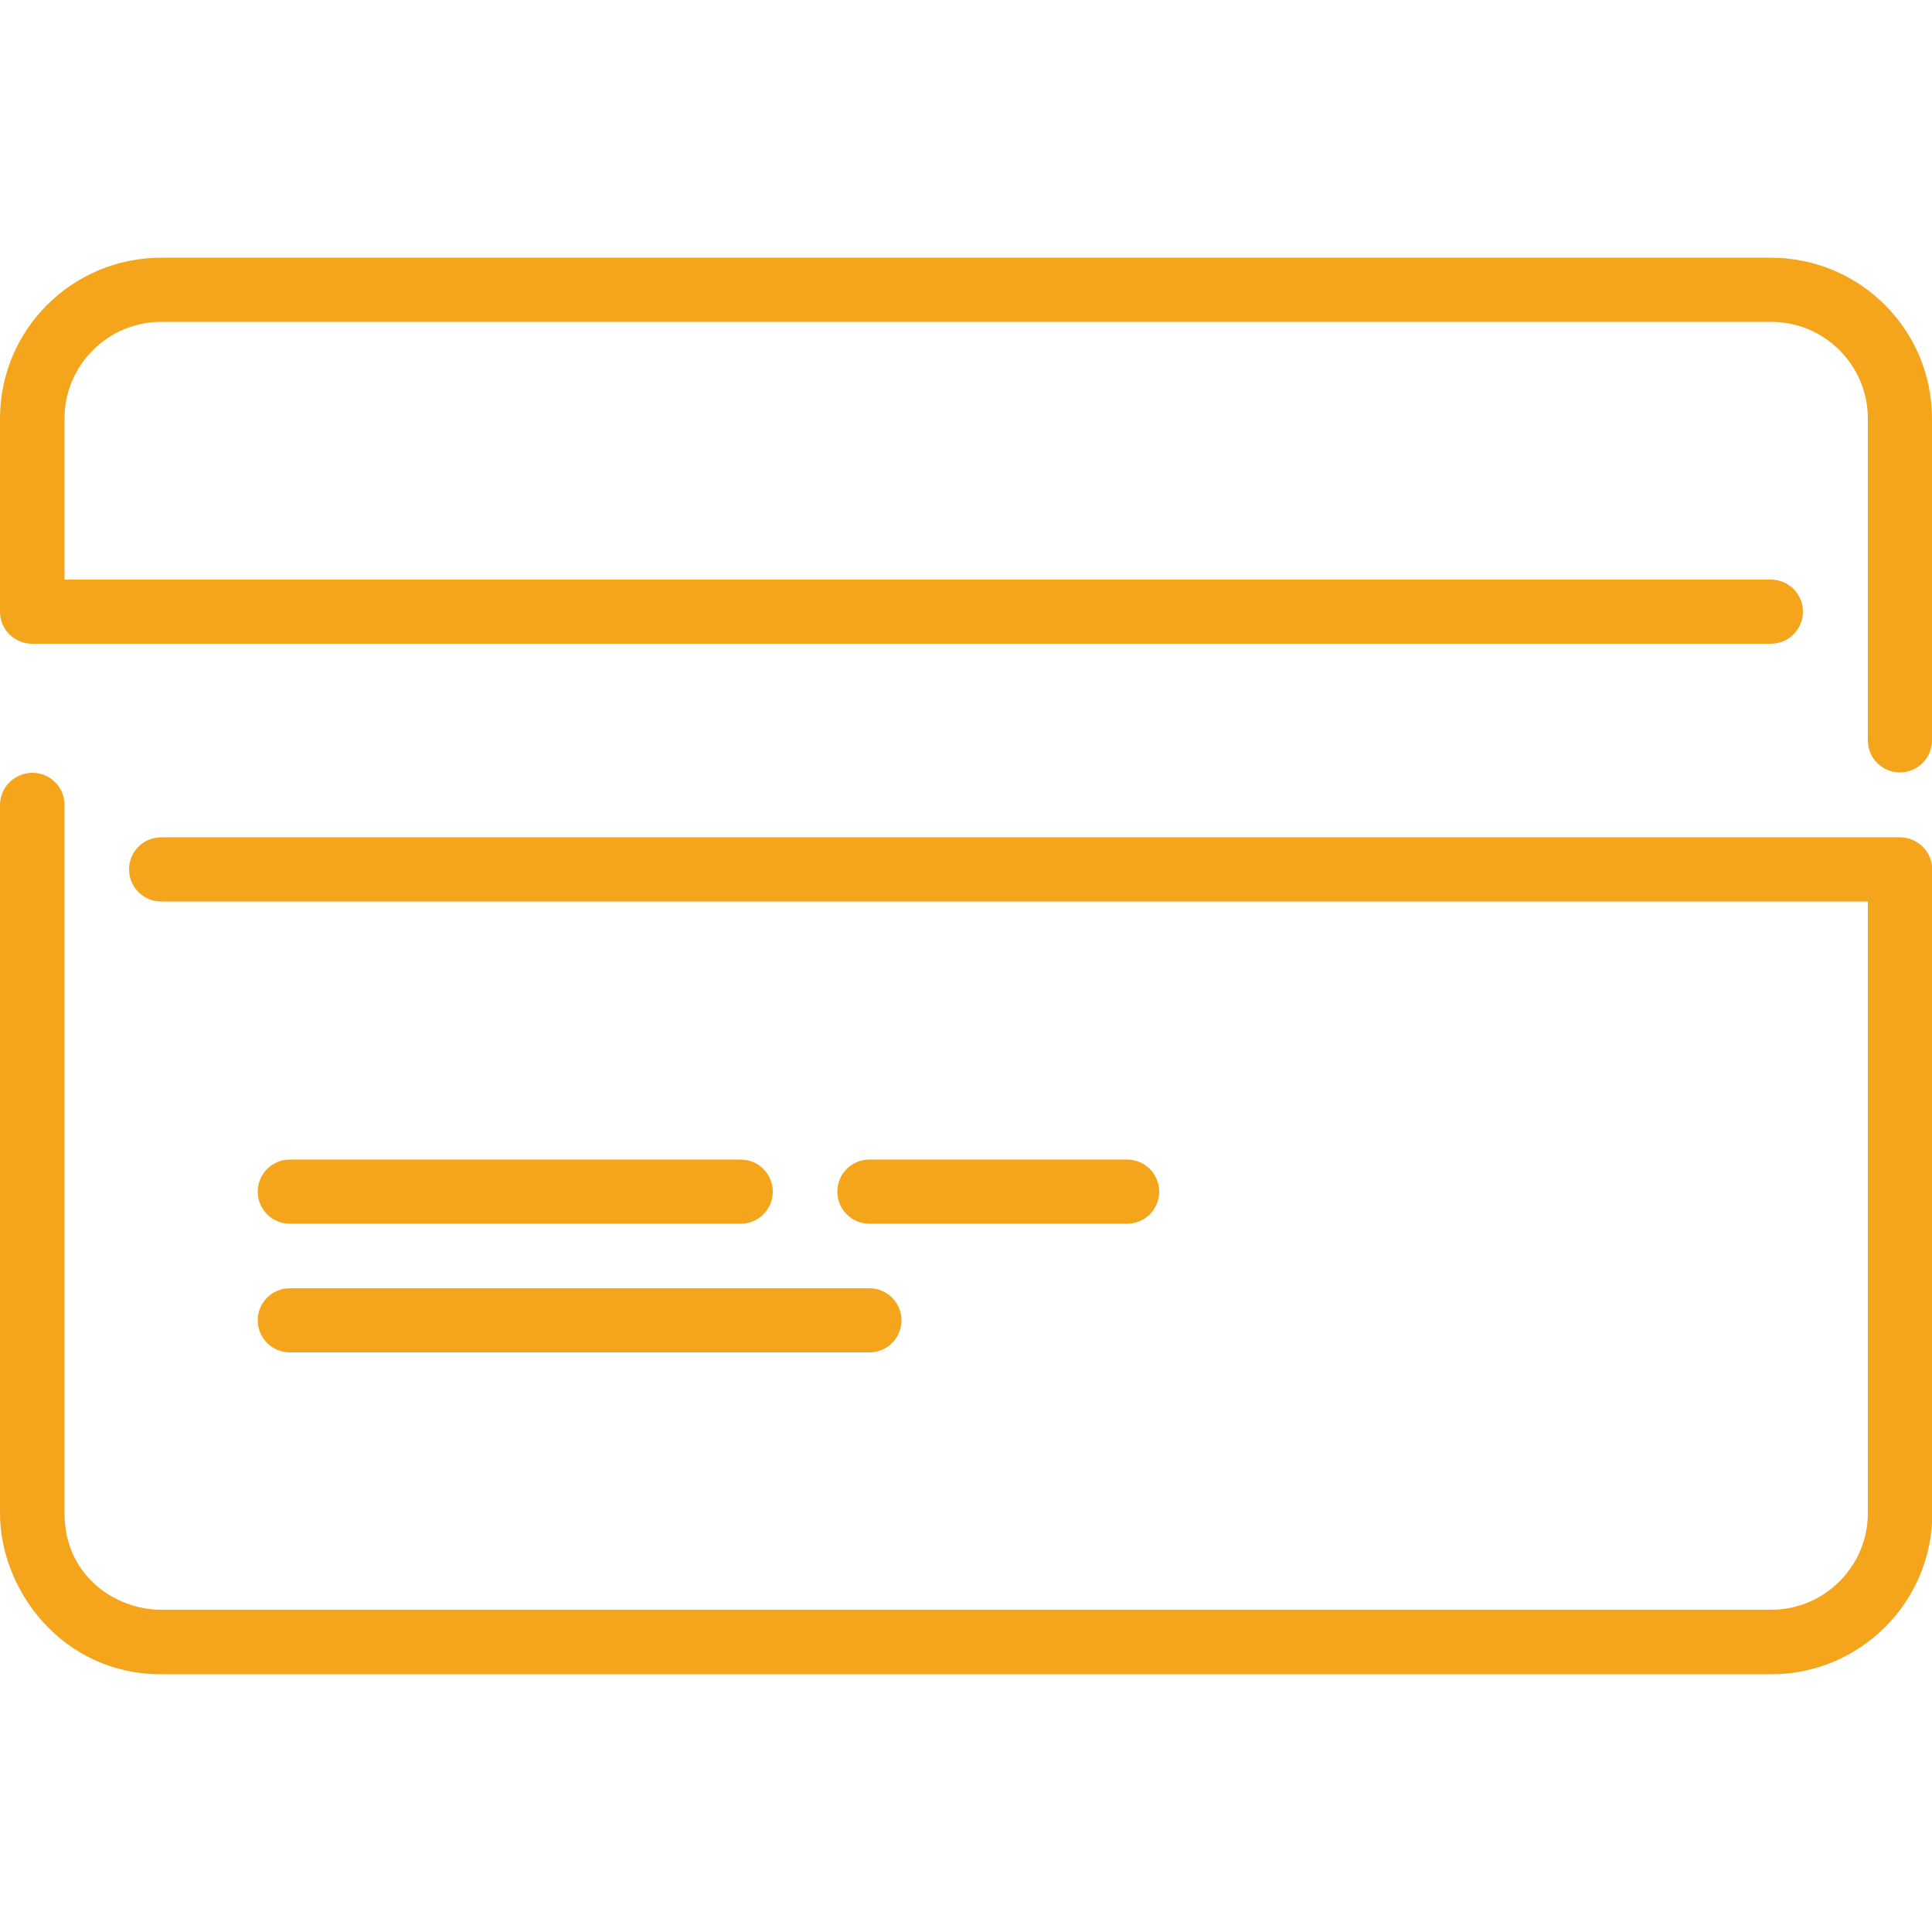
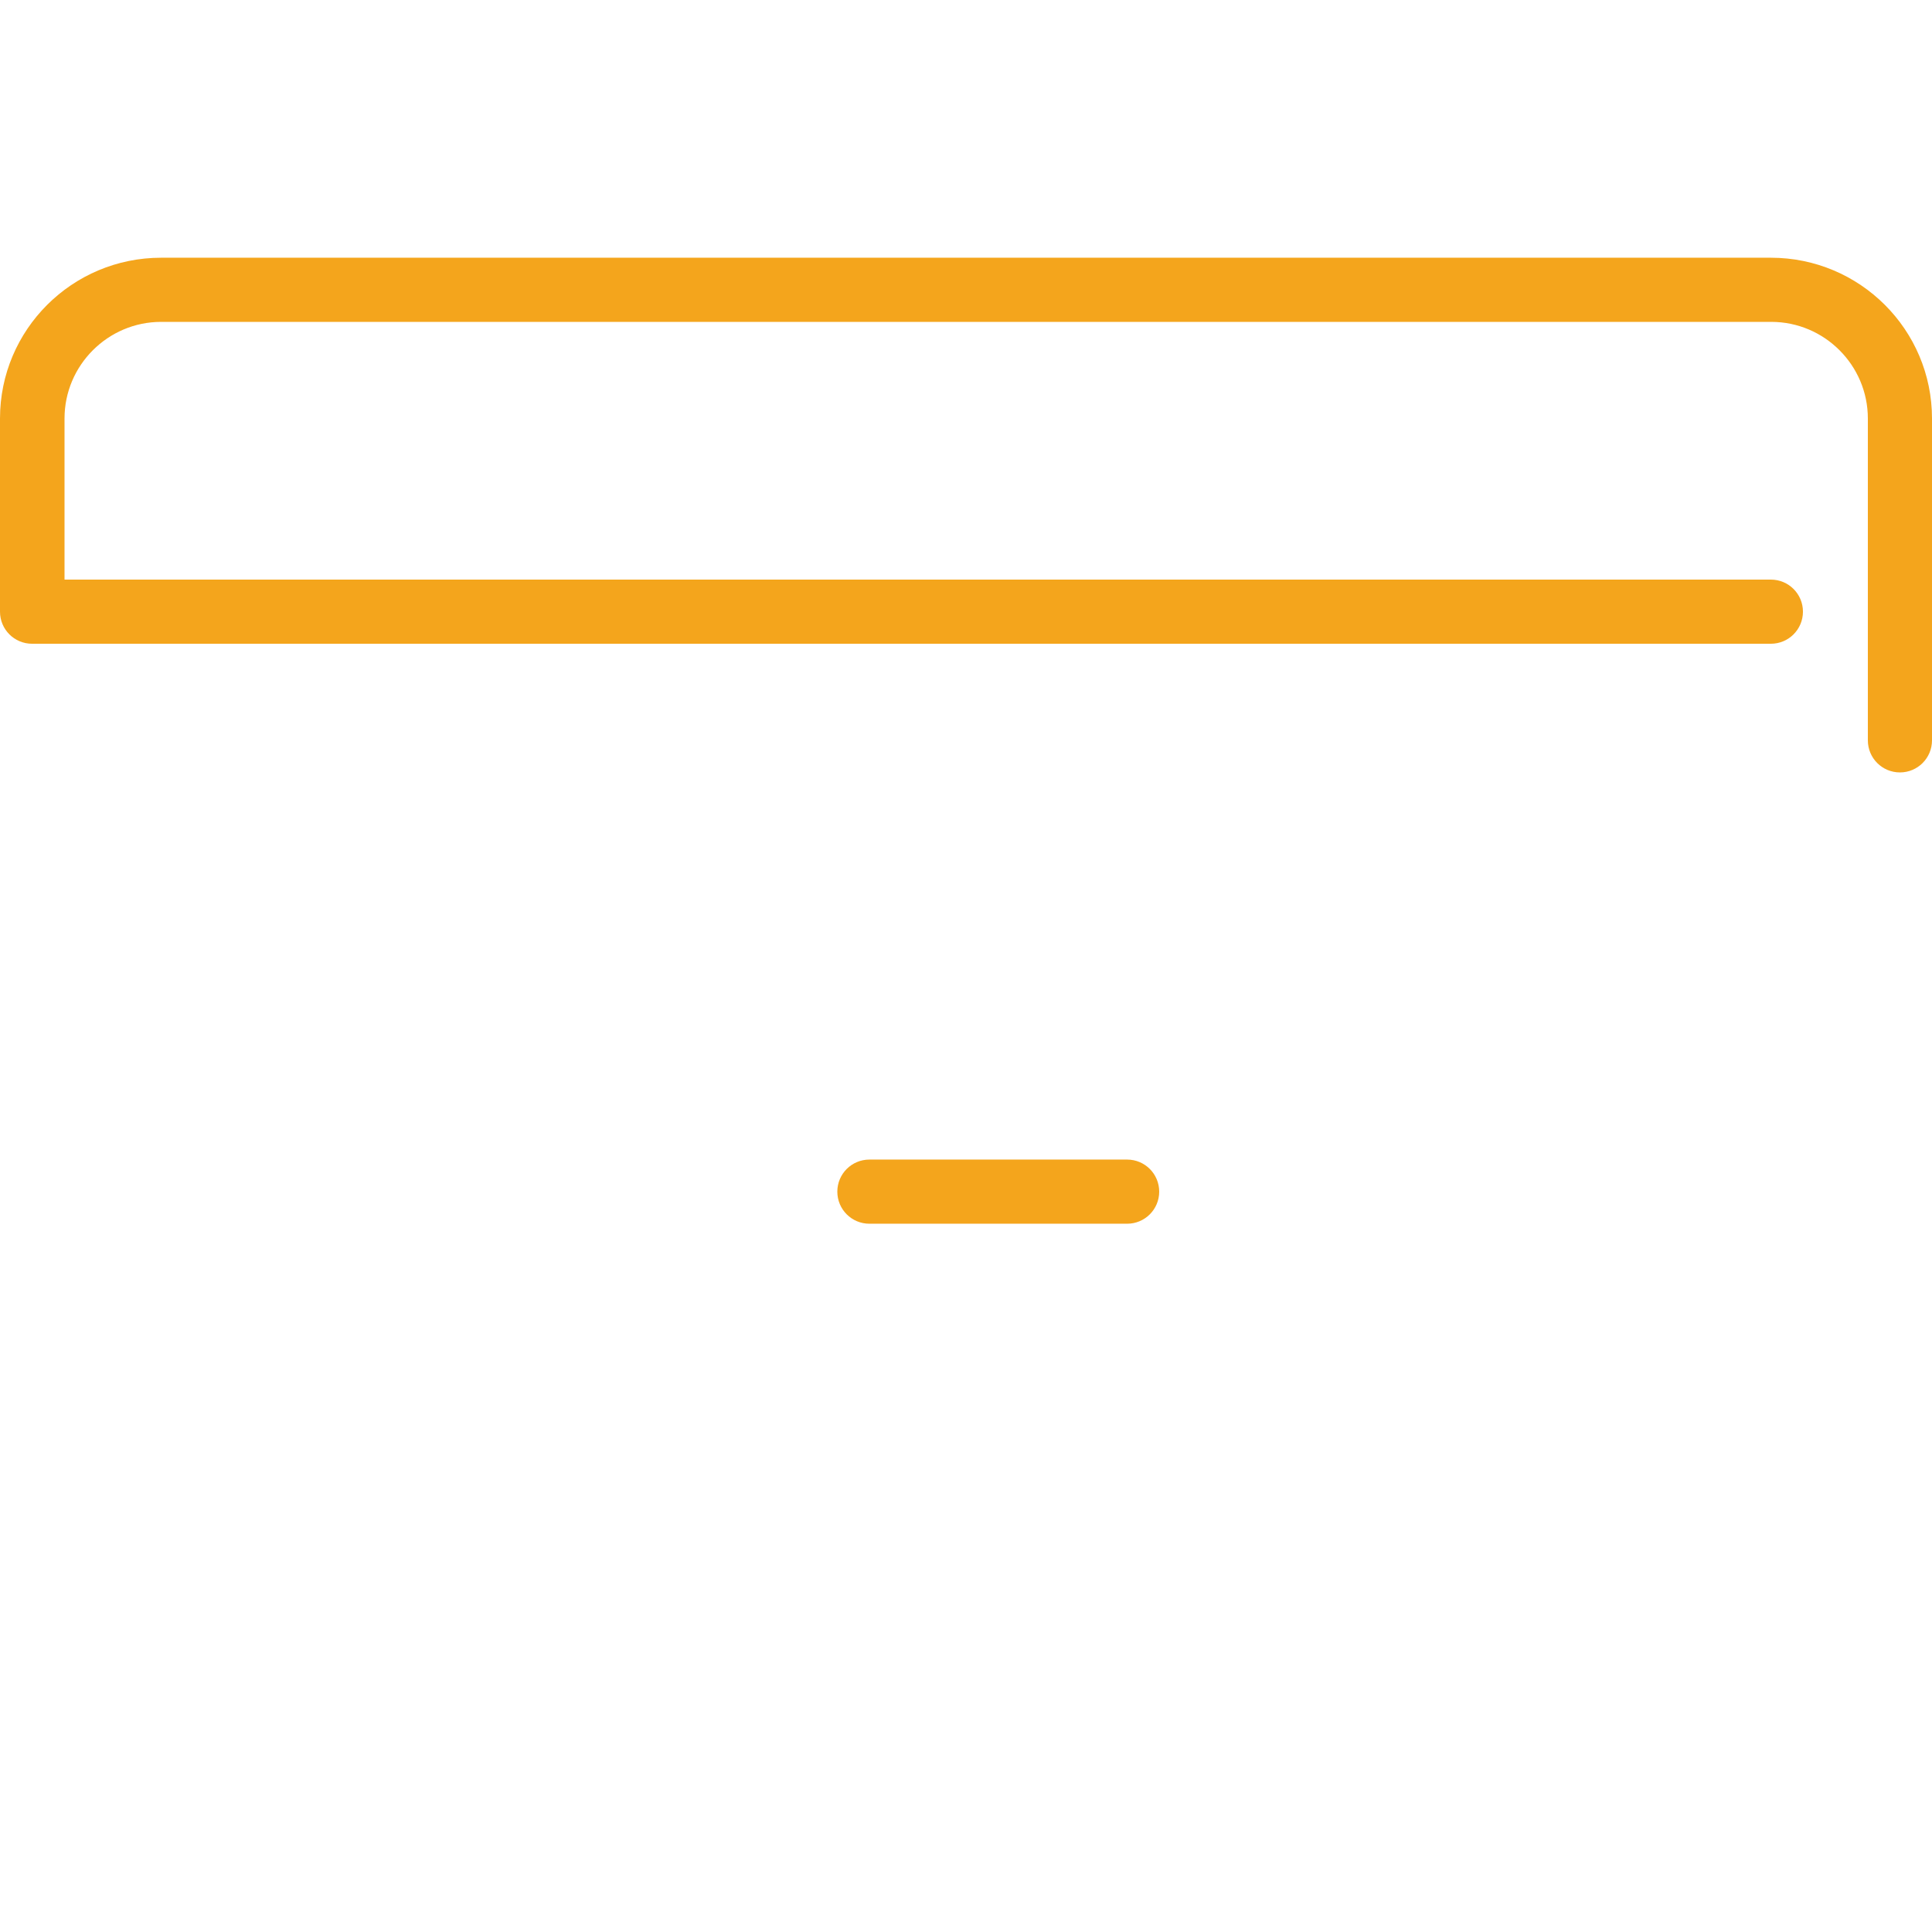
<svg xmlns="http://www.w3.org/2000/svg" version="1.1" id="Layer_1" x="0px" y="0px" viewBox="0 0 512 512" style="enable-background:new 0 0 512 512;" xml:space="preserve">
  <style type="text/css"> .st0{fill:#F4A51C;} </style>
  <g>
    <g>
      <g>
-         <path class="st0" d="M76.8,358.4h153.6c4.7,0,8.5-3.8,8.5-8.5s-3.8-8.5-8.5-8.5H76.8c-4.7,0-8.5,3.8-8.5,8.5 S72.1,358.4,76.8,358.4z" />
-         <path class="st0" d="M503.5,221.9H42.7c-4.7,0-8.5,3.8-8.5,8.5s3.8,8.5,8.5,8.5h452.3v162.1c0,14.1-11.5,25.6-25.6,25.6H42.7 c-11.9,0-25.6-8.8-25.6-25.6V213.3c0-4.7-3.8-8.5-8.5-8.5S0,208.6,0,213.3v187.7c0,20.5,16.6,42.7,42.7,42.7h426.7 c23.5,0,42.7-19.1,42.7-42.7V230.4C512,225.7,508.2,221.9,503.5,221.9z" />
        <path class="st0" d="M469.3,68.3H42.7C19.1,68.3,0,87.4,0,110.9v51.2c0,4.7,3.8,8.5,8.5,8.5h460.8c4.7,0,8.5-3.8,8.5-8.5 s-3.8-8.5-8.5-8.5H17.1v-42.7c0-14.1,11.5-25.6,25.6-25.6h426.7c14.1,0,25.6,11.5,25.6,25.6v85.3c0,4.7,3.8,8.5,8.5,8.5 s8.5-3.8,8.5-8.5v-85.3C512,87.4,492.9,68.3,469.3,68.3z" />
        <path class="st0" d="M298.7,324.3c4.7,0,8.5-3.8,8.5-8.5s-3.8-8.5-8.5-8.5h-68.3c-4.7,0-8.5,3.8-8.5,8.5s3.8,8.5,8.5,8.5H298.7z" />
-         <path class="st0" d="M76.8,324.3h119.5c4.7,0,8.5-3.8,8.5-8.5s-3.8-8.5-8.5-8.5H76.8c-4.7,0-8.5,3.8-8.5,8.5 S72.1,324.3,76.8,324.3z" />
      </g>
    </g>
  </g>
</svg>